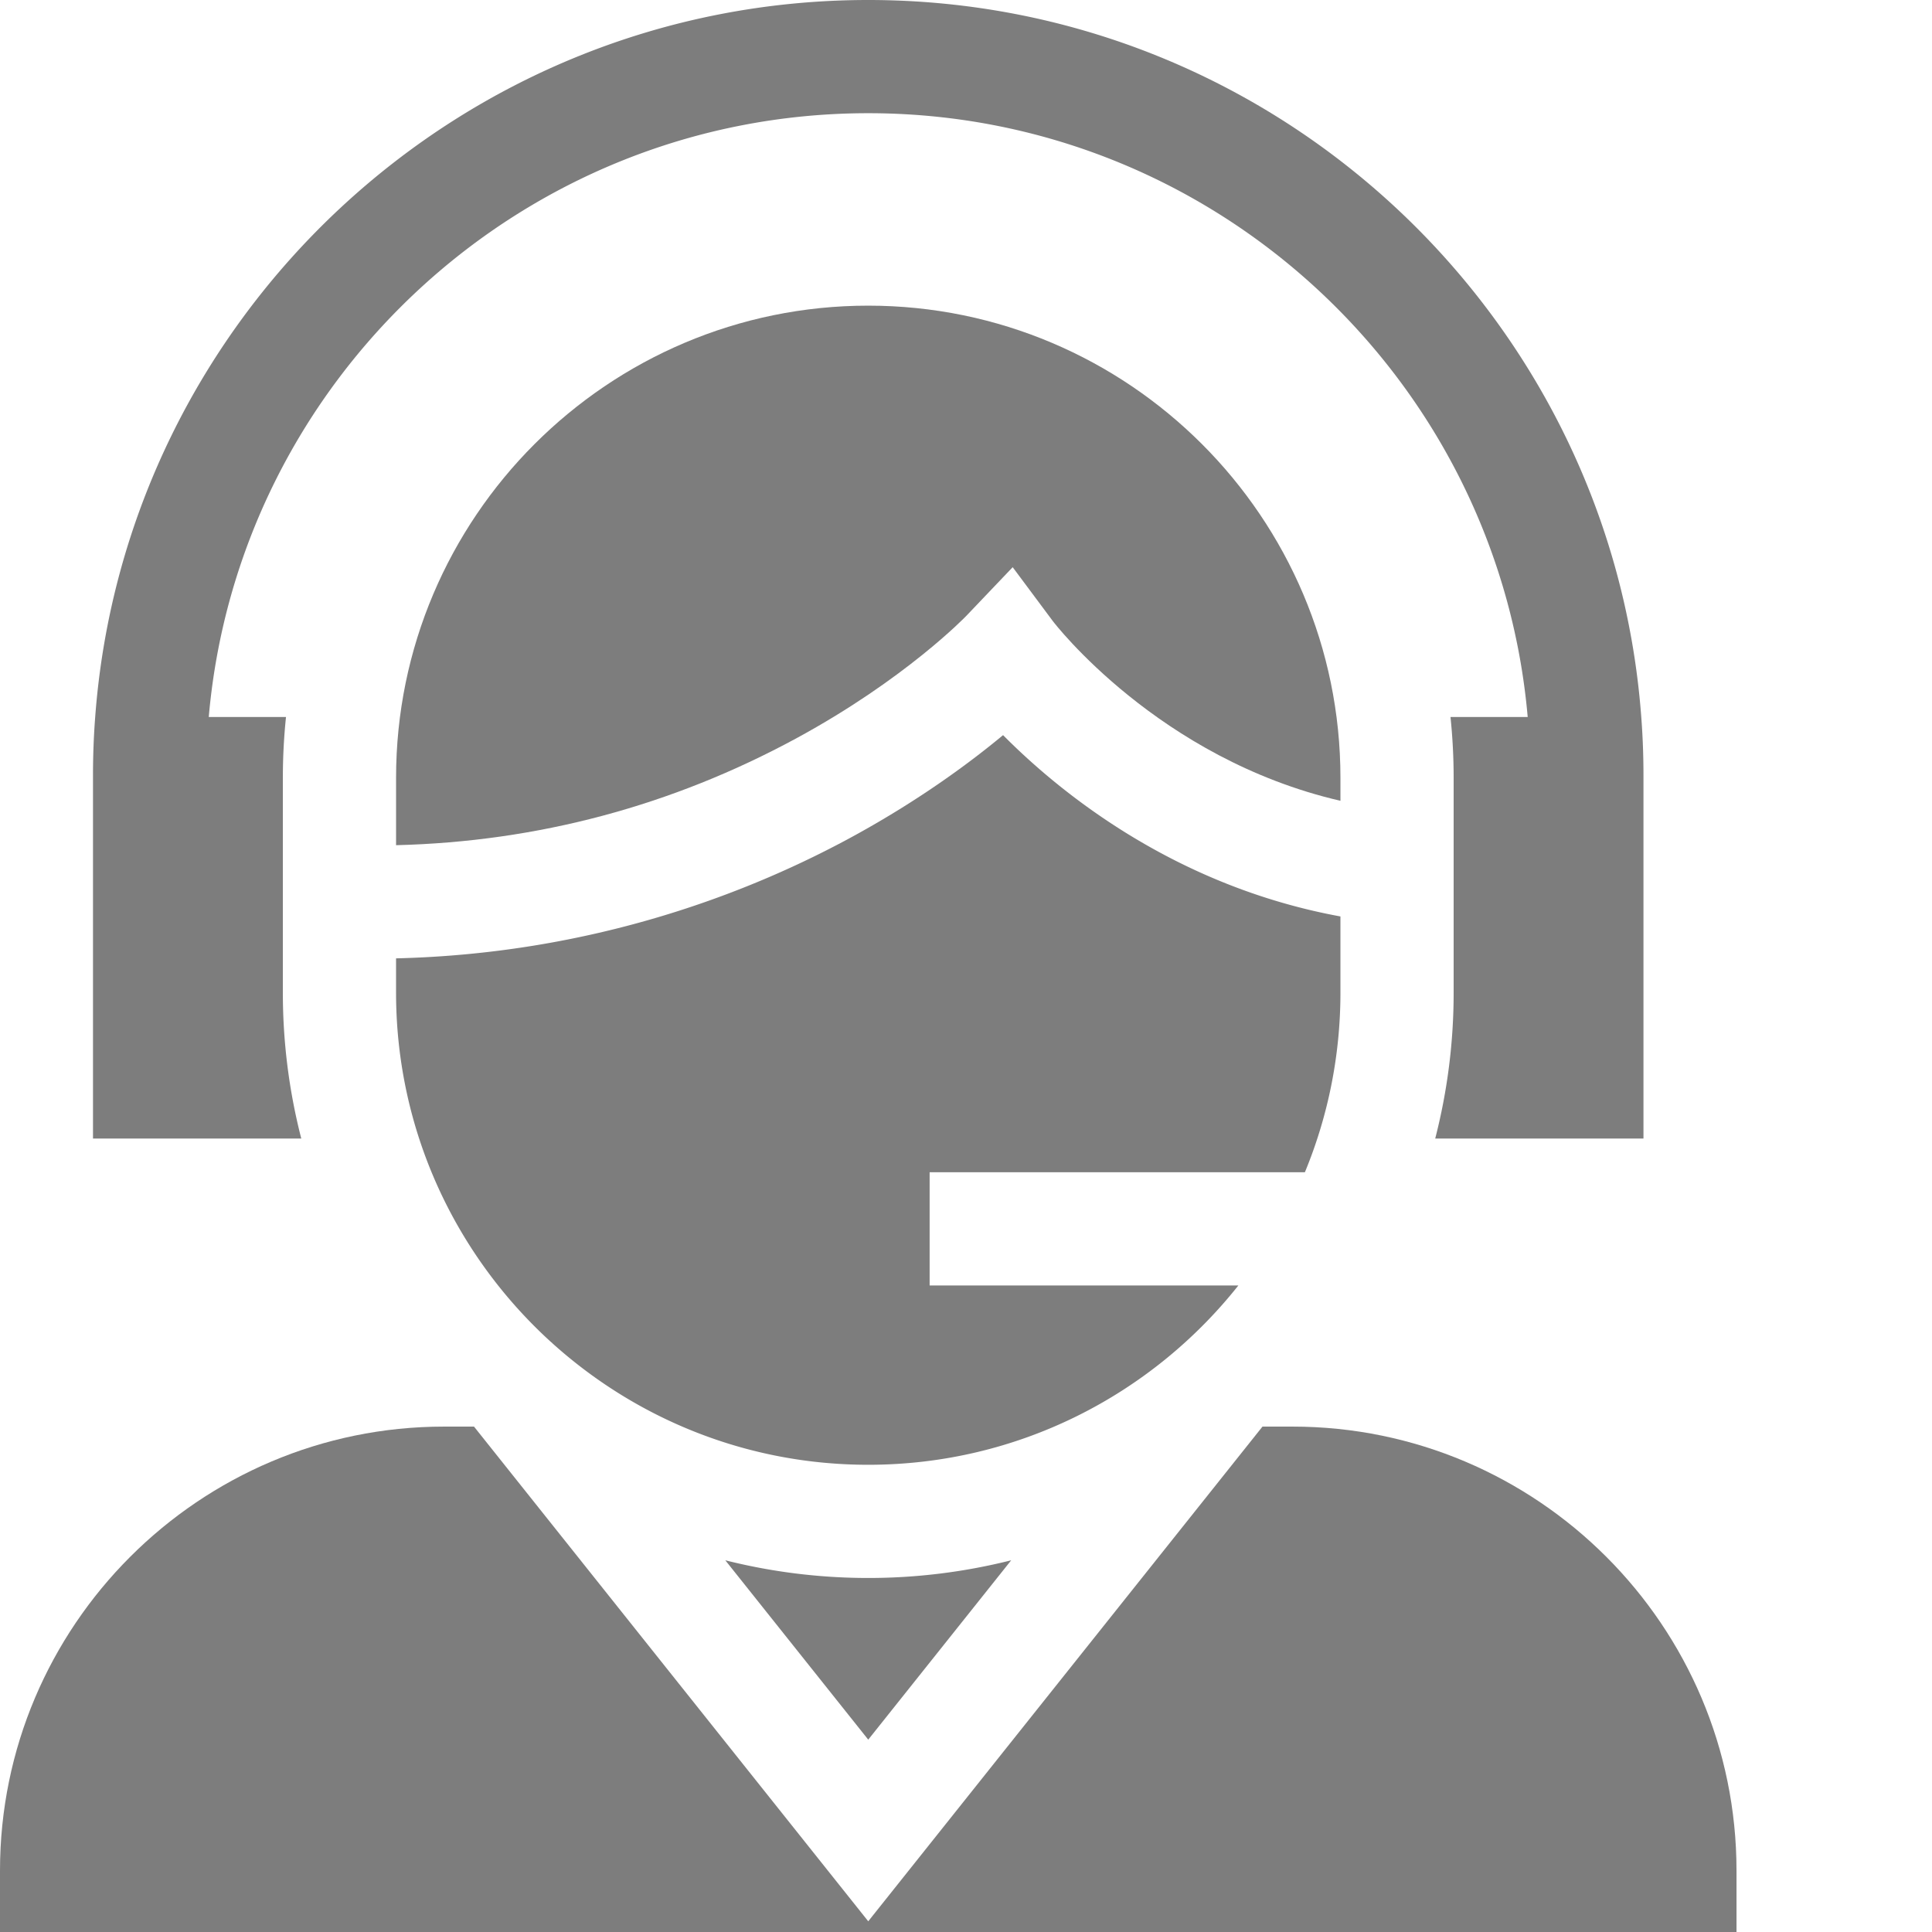
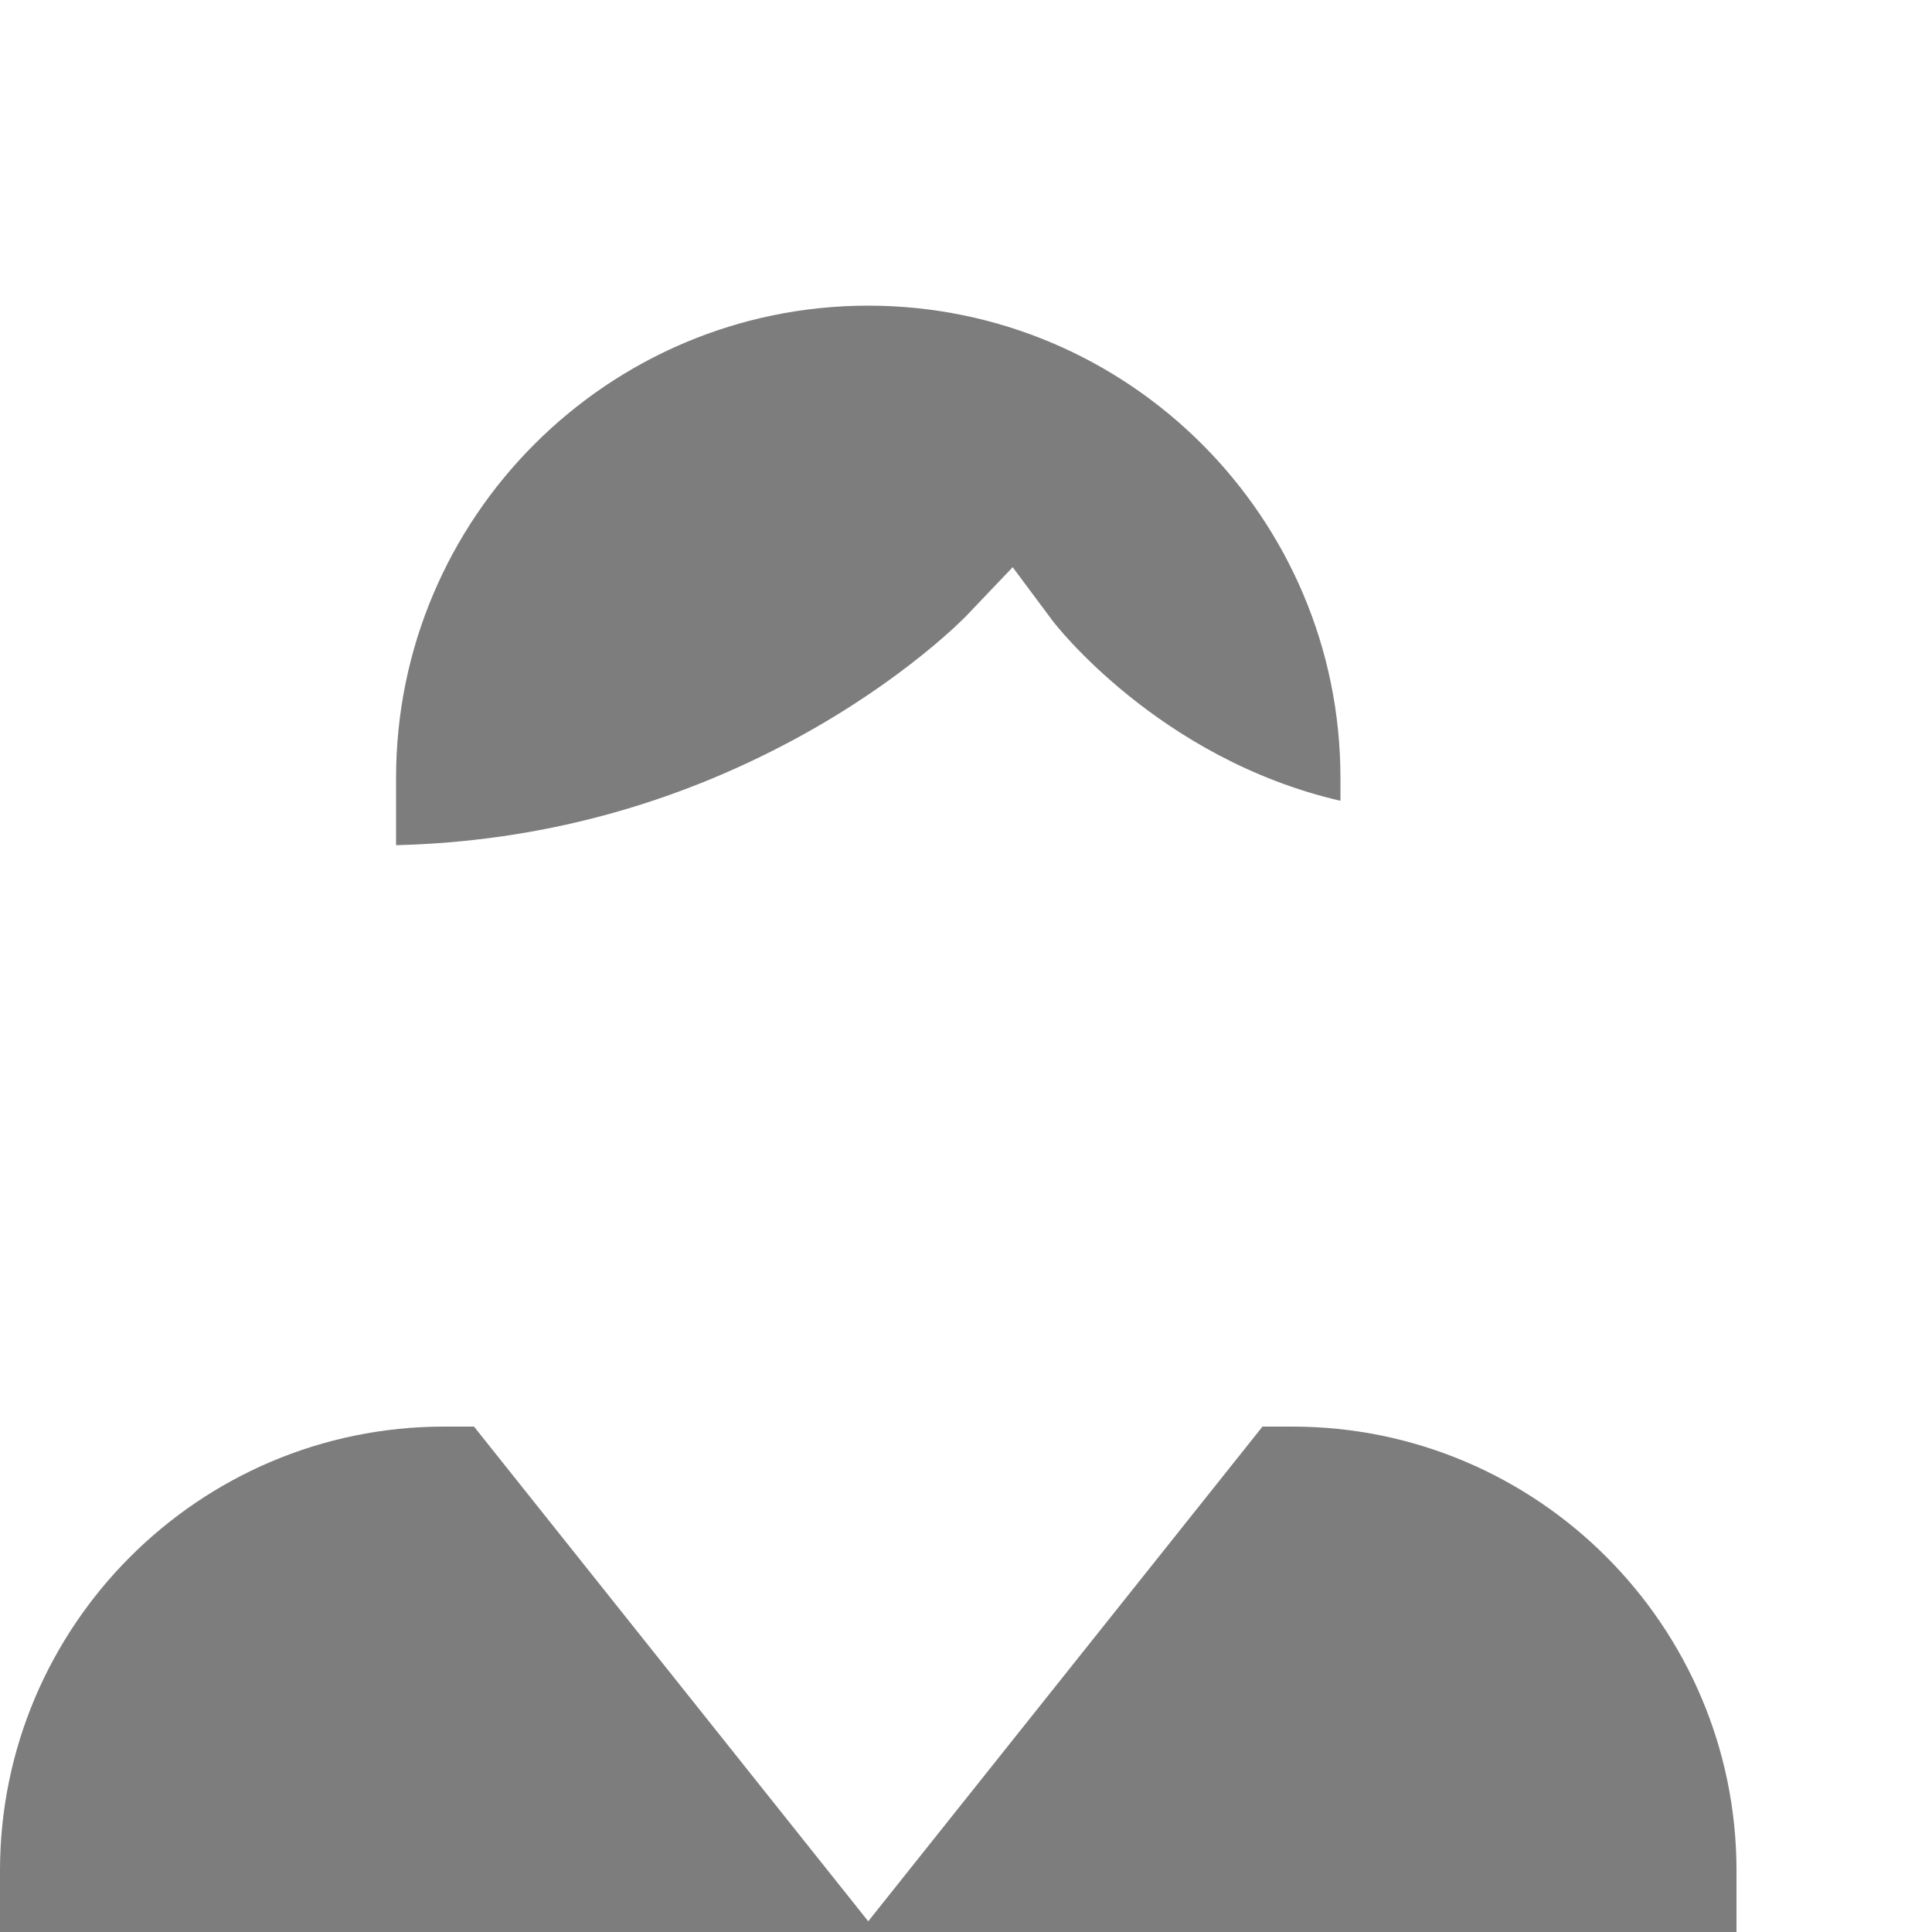
<svg xmlns="http://www.w3.org/2000/svg" version="1.1" width="512" height="512" x="0" y="0" viewBox="0 0 512 512" style="enable-background:new 0 0 512 512" xml:space="preserve" class="">
  <g>
-     <path d="M74.96 263.043v-56.906c0-5.446.282-10.824.833-16.13H55.324C63.156 100.47 138.554 30 230.094 30c91.543 0 166.93 70.469 174.761 160.012h-20.46c.55 5.3.835 10.68.835 16.125v56.906a154.79 154.79 0 0 1-4.882 38.676h55.187V205.44c0-5.191-.191-10.34-.582-15.43C427.047 83.912 338.183 0 230.093 0S33.138 83.91 25.228 190.012c-.391 5.09-.582 10.238-.582 15.43v96.277H79.84a154.97 154.97 0 0 1-4.88-38.676zm0 0" fill="#7D7D7D" opacity="1" data-original="#000000" />
    <path d="M230.094 81c-69 0-125.133 56.137-125.133 125.137v17.847c37.457-.925 73.082-10.422 106.125-28.351 28.867-15.664 44.832-32.25 44.988-32.414l12.297-12.906 10.645 14.292c.28.375 27.921 36.454 76.214 47.614v-6.082c0-69-56.136-125.137-125.136-125.137zM342.512 378.063h-7.942L230.094 509.163 125.617 378.063h-7.941C52.789 378.063 0 430.851 0 495.738V512h460.191v-16.262c0-64.886-52.789-117.675-117.68-117.675zm0 0" fill="#7D7D7D" opacity="1" data-original="#000000" />
-     <path d="M267.977 413.492a154.922 154.922 0 0 1-37.883 4.688c-13.063 0-25.75-1.633-37.88-4.688l37.88 47.535zM328.18 340.66h-81.82v-30h99.449c6.066-14.687 9.421-30.765 9.421-47.617v-20.176c-43.894-8.043-74.304-32.816-89.406-48.05-8.664 7.195-21.879 17-39.27 26.55-26.722 14.672-68.484 31.344-121.593 32.606v9.07c0 36.734 15.91 69.82 41.203 92.734l.031-.027.153.191c22.195 20.028 51.57 32.239 83.746 32.239 39.707 0 75.144-18.59 98.086-47.52zm0 0" fill="#7D7D7D" opacity="1" data-original="#000000" />
  </g>
</svg>